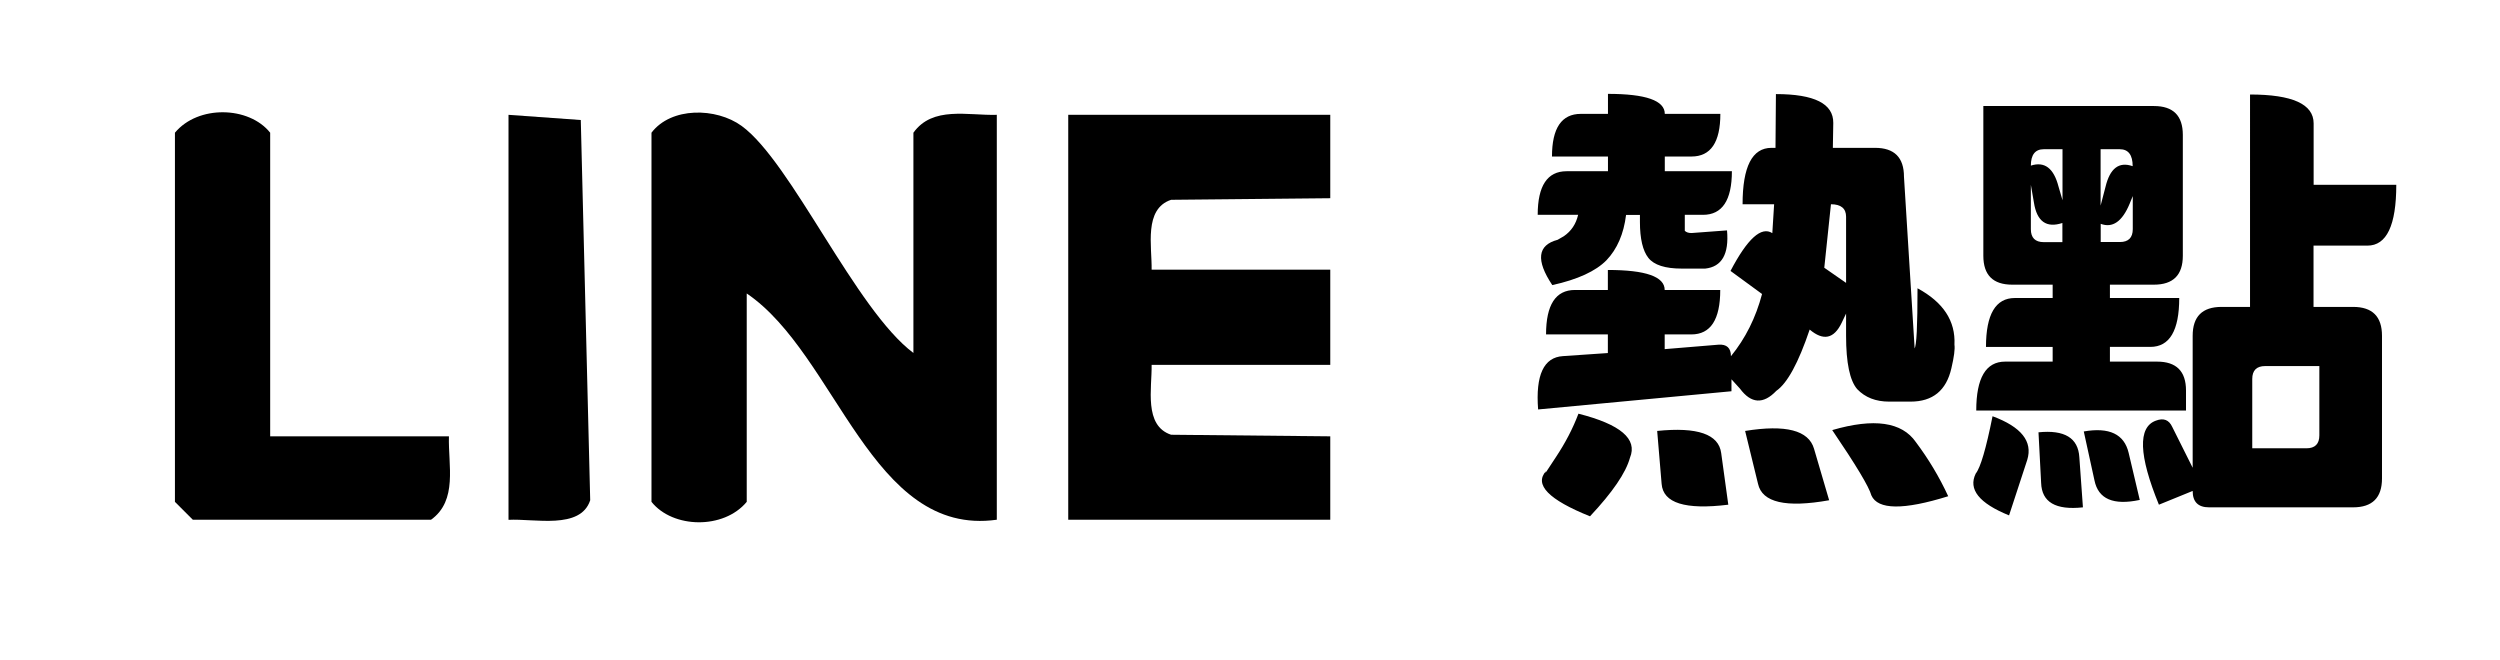
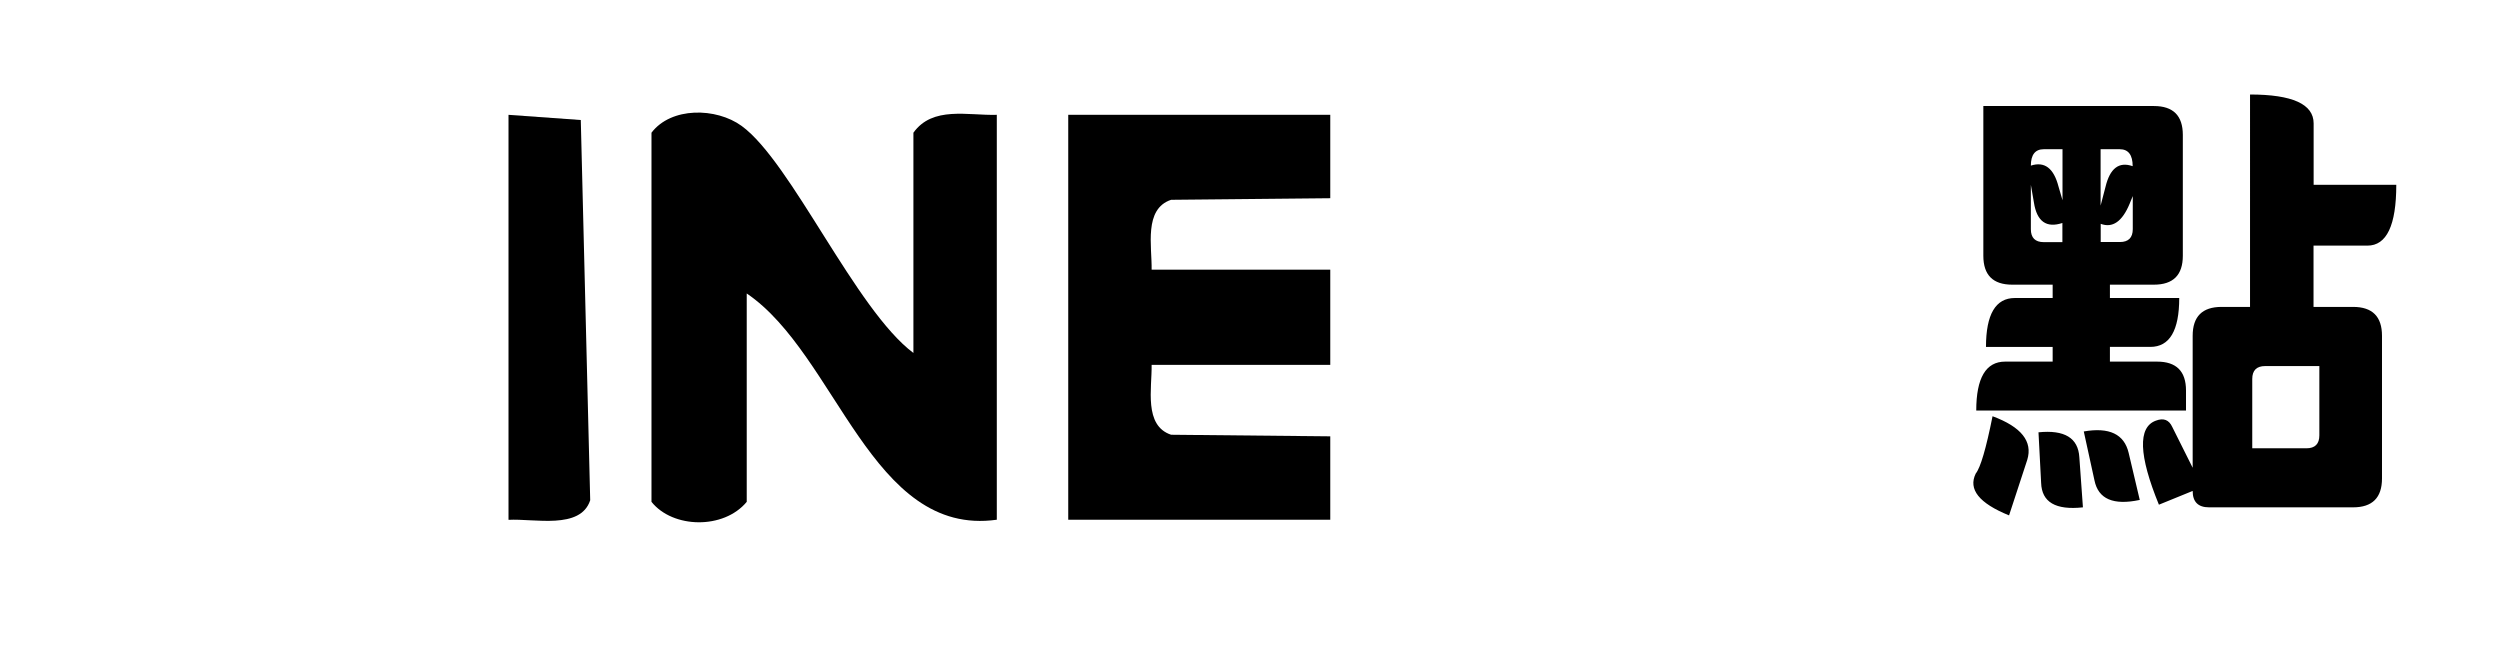
<svg xmlns="http://www.w3.org/2000/svg" id="_圖層_2" data-name="圖層 2" viewBox="0 0 236.23 62.35">
  <g>
    <path d="M86.31,33.36V12.54c1.82-2.54,5.14-1.61,7.88-1.69v38.26c-11.87,1.67-15.11-15.6-23.63-21.38v19.69c-2.18,2.63-6.99,2.52-9,0V12.54c1.86-2.45,6.11-2.39,8.52-.64,4.7,3.42,10.77,17.38,16.24,21.46Z" />
    <path d="M125.7,10.85v7.88s-15.04.15-15.04.15c-2.6.86-1.8,4.41-1.84,6.6h16.88v9h-16.88c.04,2.19-.76,5.74,1.84,6.6l15.04.15v7.88h-24.76V10.85h24.76Z" />
-     <path d="M25.54,41.23h16.88c-.08,2.74.85,6.05-1.69,7.88h-22.51l-1.69-1.69V12.54c2.18-2.63,6.99-2.52,9,0v28.7Z" />
    <path d="M48.05,49.11V10.85l6.83.49.89,35.93c-.92,2.81-5.3,1.71-7.72,1.85Z" />
  </g>
  <g>
-     <path d="M180.9,32.95c.2-.25.29-2.16.29-5.71,2.44,1.32,3.6,3.09,3.49,5.33.06.42-.04,1.16-.29,2.23-.48,2.1-1.76,3.15-3.86,3.15h-2.02c-1.26,0-2.27-.39-3.02-1.18-.7-.81-1.05-2.49-1.05-5.04v-2.1l-.42.88c-.73,1.51-1.73,1.72-3.02.63-1.06,3.14-2.11,5.07-3.15,5.79-1.23,1.29-2.38,1.22-3.44-.21l-.8-.88v1.13c-4.45.42-10.54.99-18.27,1.72-.25-3.25.53-4.93,2.35-5.04l4.24-.29v-1.76h-5.84c0-2.8.91-4.2,2.73-4.2h3.11v-1.89c3.58,0,5.37.63,5.37,1.89h5.25c0,2.8-.91,4.2-2.73,4.2h-2.52v1.39l5.08-.42c.78-.06,1.18.31,1.18,1.09,1.37-1.68,2.35-3.64,2.94-5.88l-2.98-2.18c1.6-3.05,2.91-4.24,3.95-3.57l.17-2.73h-2.98c0-3.56.91-5.33,2.73-5.33h.38l.04-5.08c3.64,0,5.44.91,5.42,2.73l-.04,2.35h3.99c1.82,0,2.73.91,2.73,2.73l1.01,16.25ZM154.95,20.31h-1.3c-.22,1.79-.84,3.22-1.85,4.28-1.01,1.03-2.72,1.82-5.12,2.35-1.57-2.35-1.4-3.78.5-4.28l.59-.34c.7-.48,1.15-1.15,1.35-2.02h-3.82c0-2.74.91-4.12,2.73-4.12h3.91v-1.39h-5.29c0-2.69.91-4.03,2.73-4.03h2.56v-1.89c3.58,0,5.37.63,5.37,1.89h5.25c0,2.69-.91,4.03-2.73,4.03h-2.52v1.39h6.34c0,2.74-.91,4.12-2.73,4.12h-1.72v1.51c.14.14.35.21.63.21l3.36-.25c.2,2.24-.49,3.44-2.06,3.61h-2.22c-1.57,0-2.62-.34-3.15-1.01-.53-.67-.8-1.81-.8-3.4v-.67ZM150.25,48.79c-3.92-1.57-5.31-3-4.16-4.28-.25.48.06.04.92-1.3.89-1.34,1.61-2.71,2.14-4.12,3.98,1.01,5.6,2.39,4.87,4.16-.39,1.43-1.65,3.27-3.78,5.54ZM156.59,40.72c3.81-.39,5.82.31,6.05,2.1l.67,4.87c-4.06.5-6.16-.15-6.3-1.97l-.42-5ZM164.9,40.72c3.84-.62,6-.06,6.51,1.68l1.43,4.87c-4.09.73-6.33.21-6.72-1.55l-1.22-5ZM174.44,20.48c0-.78-.48-1.18-1.43-1.18l-.63,6,2.06,1.43v-6.26ZM173.13,40.64c3.95-1.15,6.58-.77,7.9,1.13,1.2,1.6,2.22,3.3,3.06,5.12-4.23,1.32-6.65,1.29-7.26-.08-.22-.81-1.46-2.87-3.7-6.17Z" />
    <path d="M189.84,48.7c-2.83-1.15-3.88-2.46-3.15-3.95.45-.56.98-2.37,1.59-5.42,2.72,1.01,3.81,2.38,3.28,4.12l-1.72,5.25ZM203.83,34.17c1.82,0,2.73.91,2.73,2.73v1.89h-19.82c0-3.08.91-4.62,2.73-4.62h4.49v-1.39h-6.3c0-3.08.91-4.62,2.73-4.62h3.57v-1.26h-3.82c-1.82,0-2.73-.91-2.73-2.73v-14.15h16.12c1.82,0,2.73.91,2.73,2.73v11.42c0,1.82-.91,2.73-2.73,2.73h-4.16v1.26h6.55c0,3.08-.91,4.62-2.73,4.62h-3.82v1.39h4.45ZM194.88,14.1h-1.76c-.81,0-1.22.52-1.22,1.55,1.29-.42,2.16.24,2.61,1.97l.38,1.3v-4.83ZM191.9,17.46v4.2c0,.81.41,1.22,1.22,1.22h1.76v-1.81c-1.51.5-2.41-.14-2.69-1.93l-.29-1.68ZM192.62,40.85c2.46-.25,3.75.53,3.86,2.35l.34,4.74c-2.58.28-3.89-.49-3.95-2.31l-.25-4.79ZM196.9,40.77c2.41-.42,3.82.25,4.24,2.02l1.05,4.45c-2.49.53-3.92-.08-4.28-1.85l-1.01-4.62ZM201.52,15.7c0-1.06-.41-1.6-1.22-1.6h-1.81v5.33l.46-1.76c.42-1.76,1.27-2.42,2.56-1.97ZM201.52,18.55l-.29.71c-.7,1.68-1.61,2.31-2.73,1.89v1.72h1.81c.81,0,1.22-.41,1.22-1.22v-3.11ZM223.69,23.21h-5.08v5.79h3.74c1.82,0,2.73.91,2.73,2.73v13.48c0,1.82-.91,2.73-2.73,2.73h-13.61c-1.04,0-1.55-.52-1.55-1.55l-3.19,1.3c-1.91-4.67-2-7.32-.29-7.94.73-.28,1.24-.08,1.55.59l1.93,3.86v-12.47c0-1.82.91-2.73,2.73-2.73h2.69V8.93c4,0,6.01.91,6.01,2.73v5.8h7.81c0,3.84-.91,5.75-2.73,5.75ZM217.94,42.36c.81,0,1.22-.41,1.22-1.22v-6.55h-5.12c-.81,0-1.22.41-1.22,1.22v6.55h5.12Z" />
  </g>
</svg>